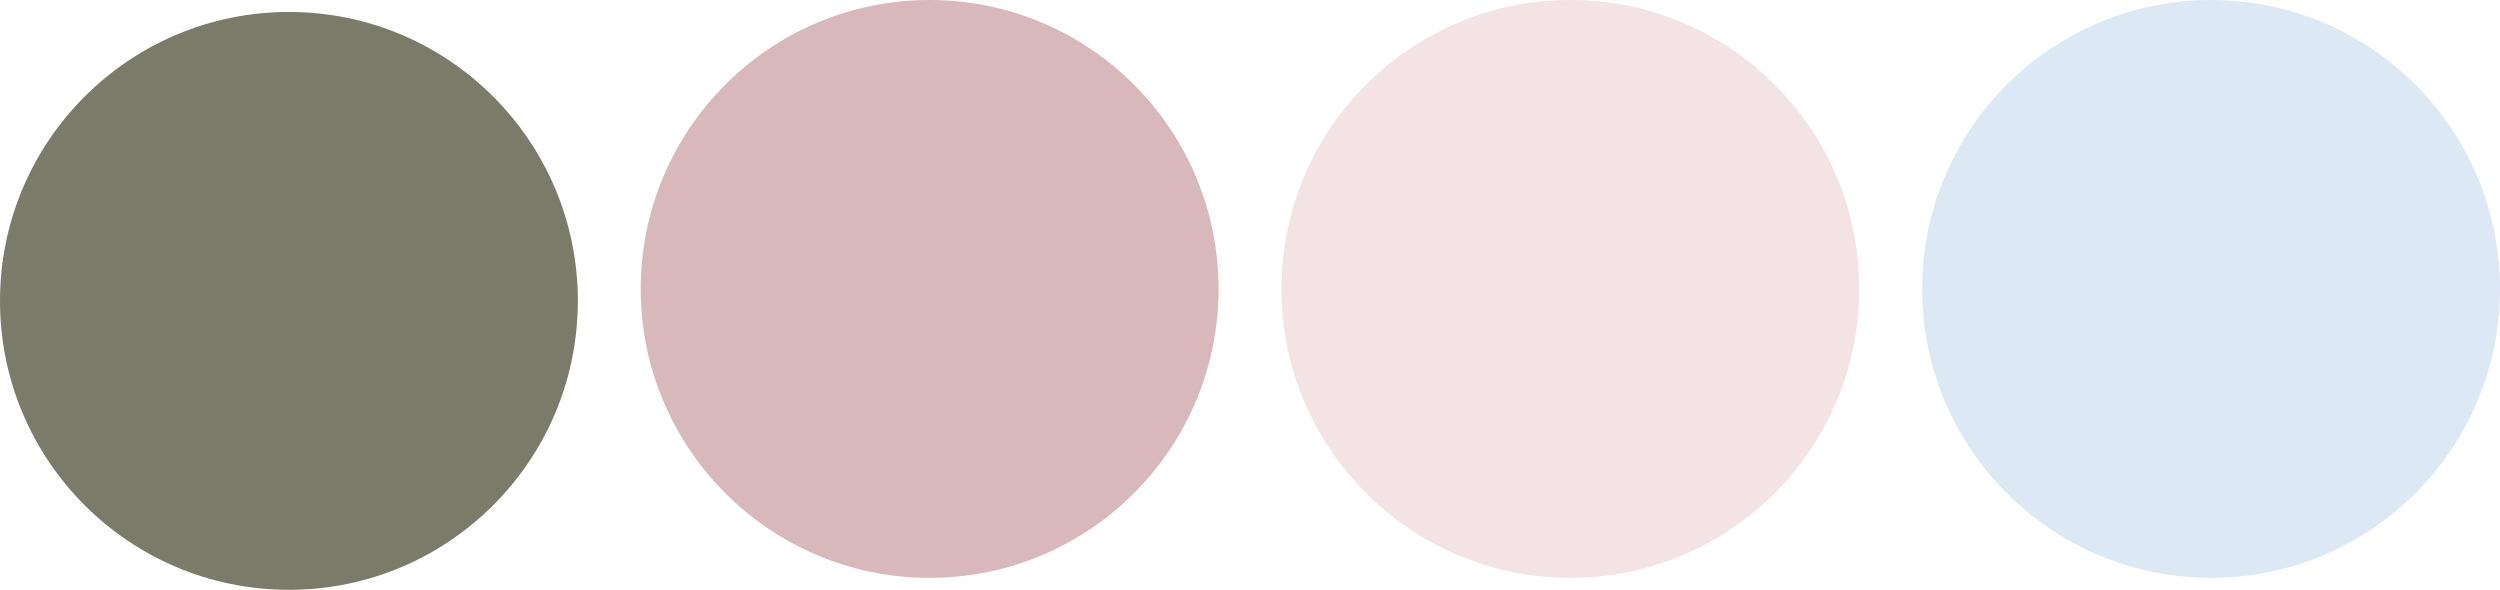
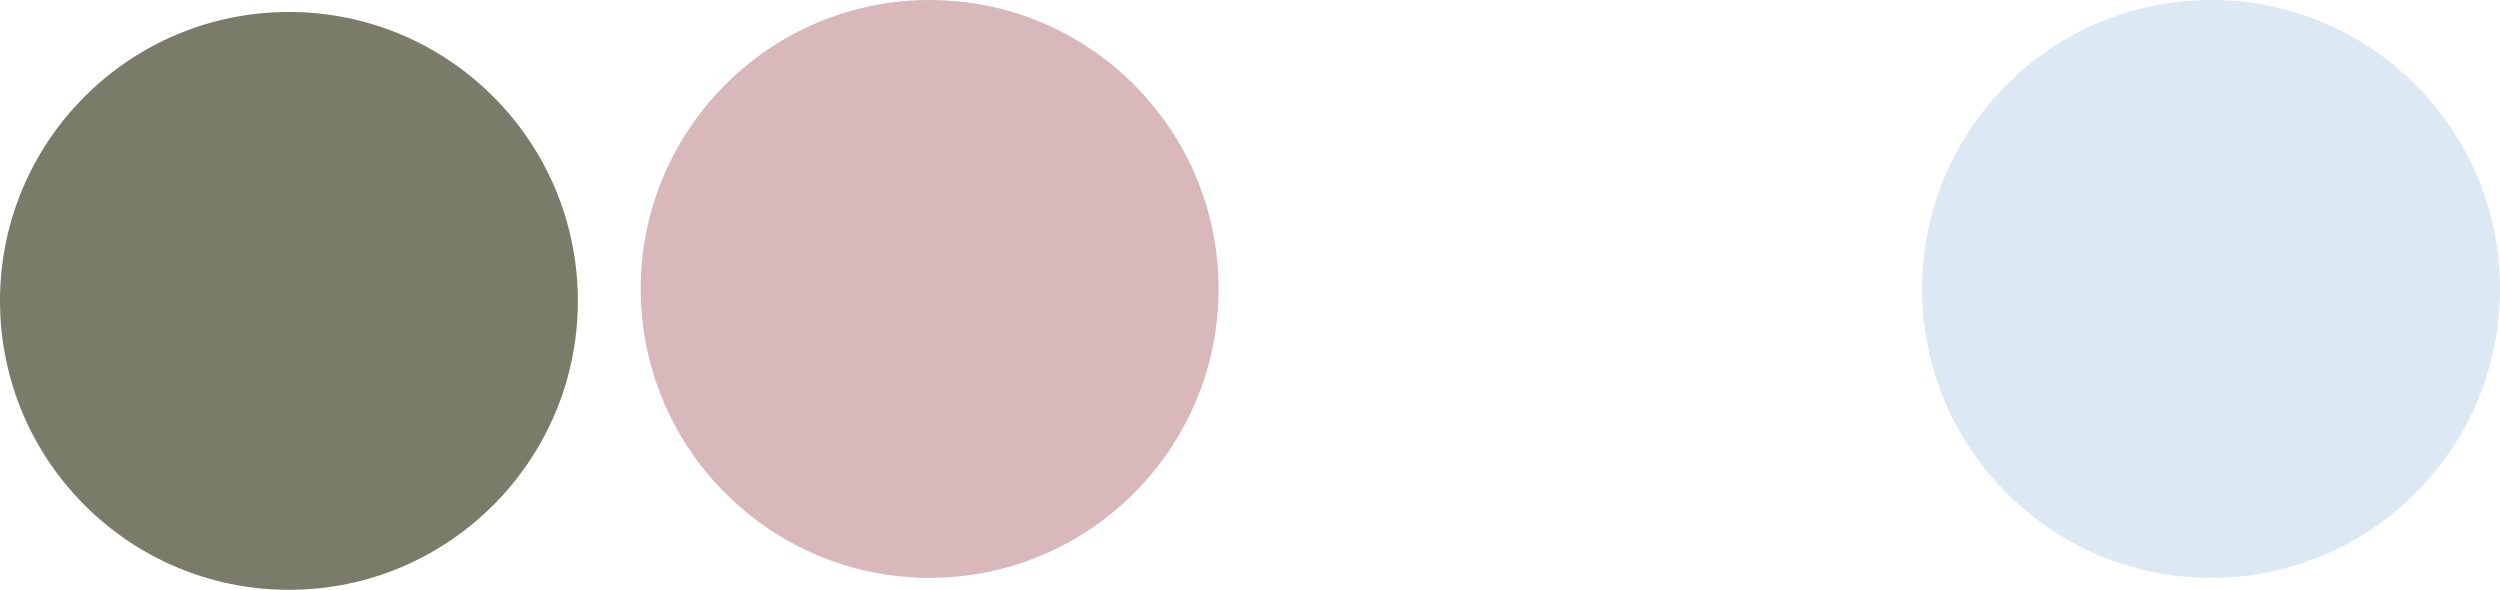
<svg xmlns="http://www.w3.org/2000/svg" width="835" height="197" viewBox="0 0 835 197" fill="none">
  <circle cx="96.5" cy="100.5" r="96.5" fill="#7A7B69" />
  <circle cx="310.5" cy="96.5" r="96.5" fill="#D8B8BB" />
-   <circle cx="524.5" cy="96.5" r="96.5" fill="#F3E3E4" />
  <circle cx="738.5" cy="96.5" r="96.5" fill="#DCE8F4" />
</svg>